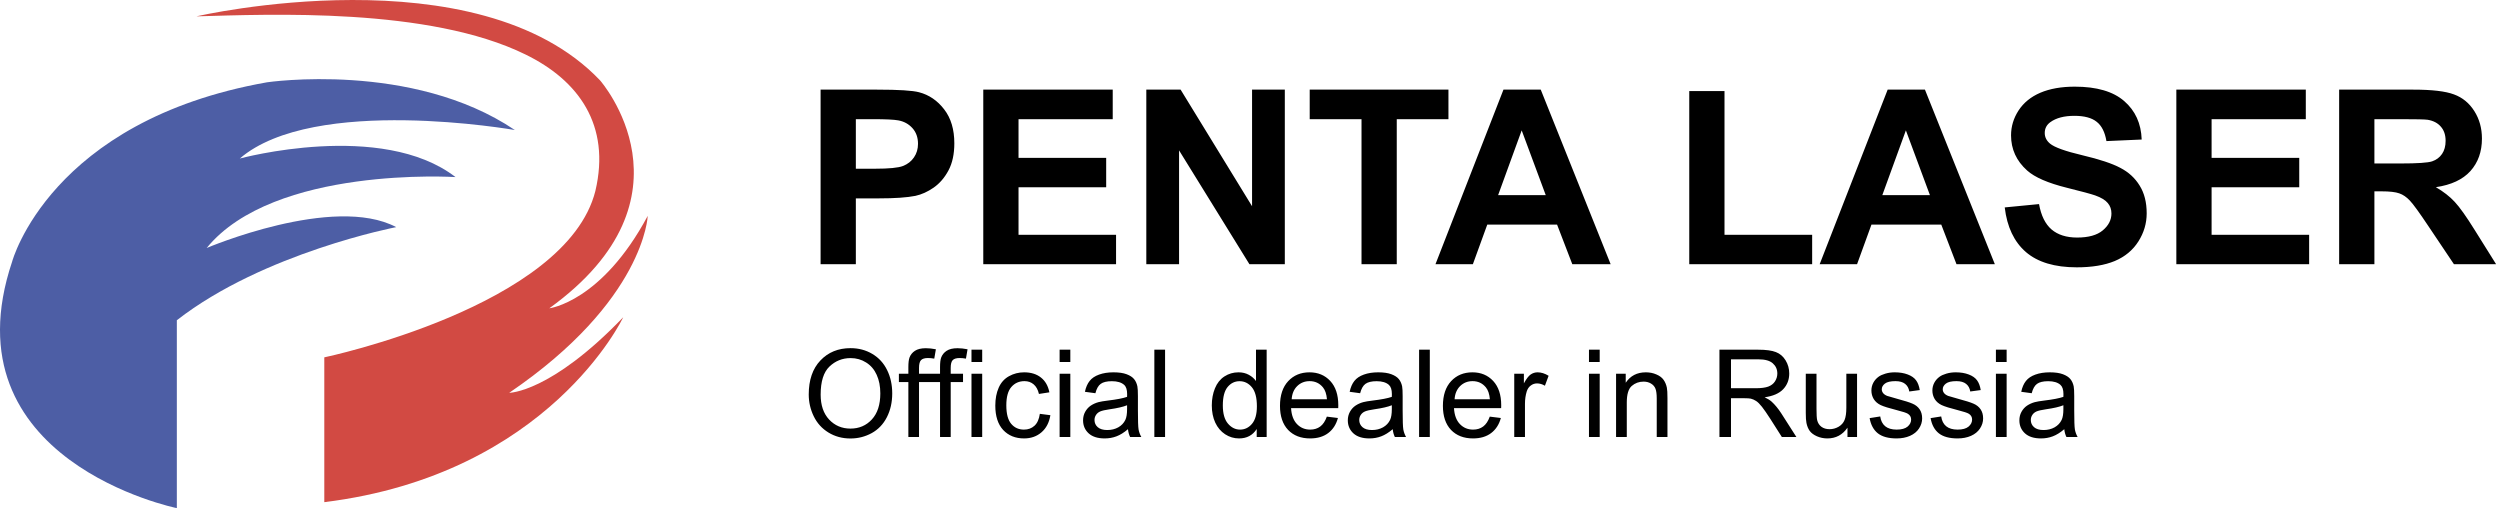
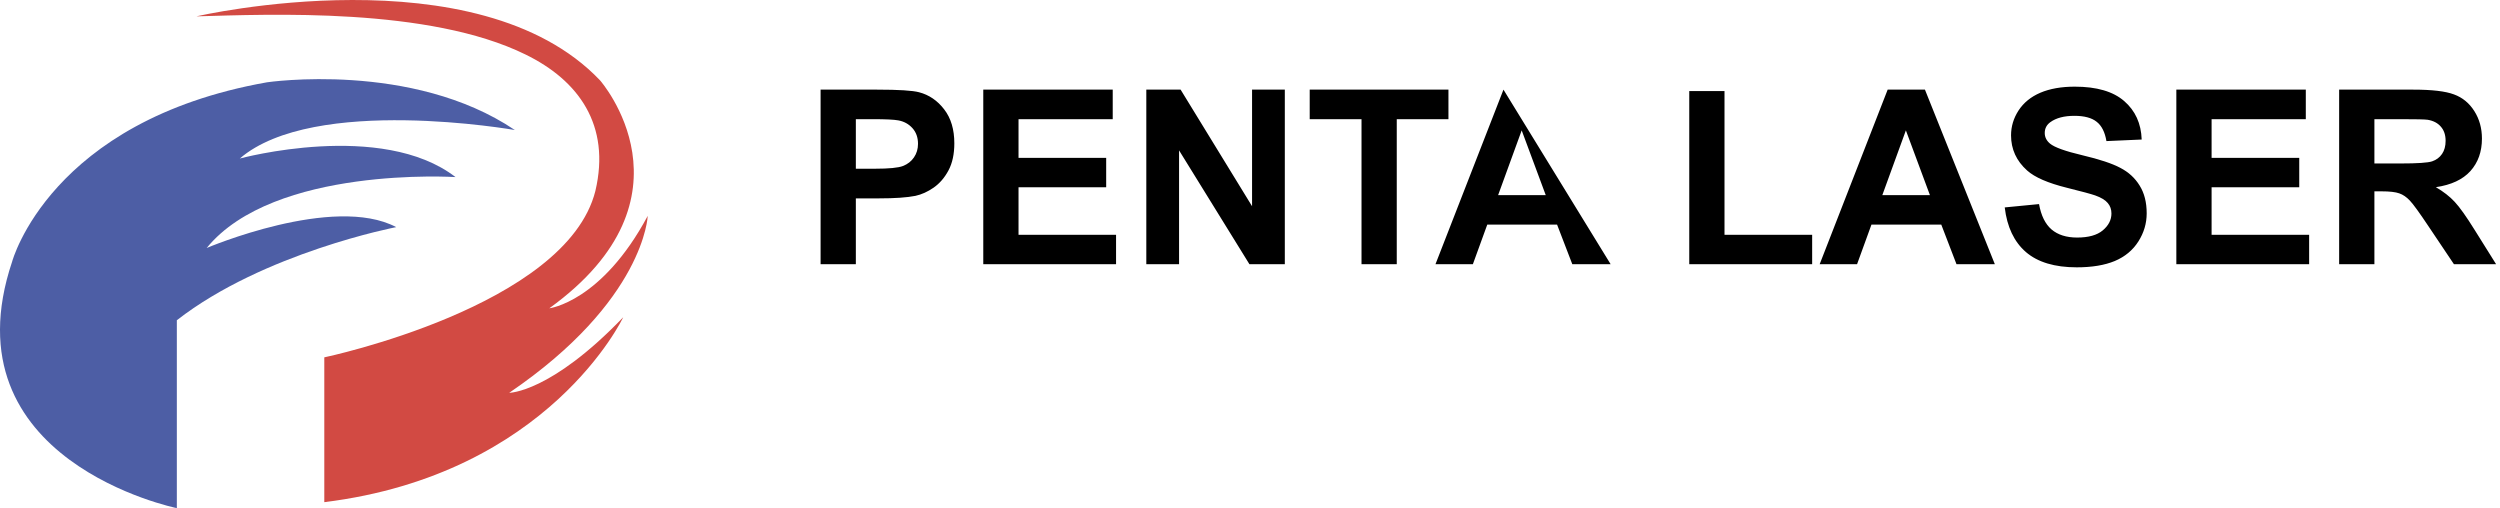
<svg xmlns="http://www.w3.org/2000/svg" width="246" height="50" viewBox="0 0 246 50" fill="none">
-   <path d="M80.746 26V8.82H86.312C88.422 8.82 89.797 8.906 90.438 9.078C91.422 9.336 92.246 9.898 92.91 10.766C93.574 11.625 93.906 12.738 93.906 14.105C93.906 15.16 93.715 16.047 93.332 16.766C92.949 17.484 92.461 18.051 91.867 18.465C91.281 18.871 90.684 19.141 90.074 19.273C89.246 19.438 88.047 19.52 86.477 19.52H84.215V26H80.746ZM84.215 11.727V16.602H86.113C87.481 16.602 88.394 16.512 88.856 16.332C89.316 16.152 89.676 15.871 89.934 15.488C90.199 15.105 90.332 14.66 90.332 14.152C90.332 13.527 90.148 13.012 89.781 12.605C89.414 12.199 88.949 11.945 88.387 11.844C87.973 11.766 87.141 11.727 85.891 11.727H84.215ZM96.754 26V8.82H109.492V11.727H100.223V15.535H108.848V18.43H100.223V23.105H109.82V26H96.754ZM112.797 26V8.82H116.172L123.203 20.293V8.82H126.426V26H122.945L116.02 14.797V26H112.797ZM133.973 26V11.727H128.875V8.82H142.527V11.727H137.441V26H133.973ZM158.488 26H154.715L153.215 22.098H146.348L144.93 26H141.25L147.941 8.82H151.609L158.488 26ZM152.102 19.203L149.734 12.828L147.414 19.203H152.102ZM166.223 26V8.961H169.691V23.105H178.316V26H166.223ZM196.293 26H192.52L191.02 22.098H184.152L182.734 26H179.055L185.746 8.82H189.414L196.293 26ZM189.906 19.203L187.539 12.828L185.219 19.203H189.906ZM197.266 20.41L200.641 20.082C200.844 21.215 201.254 22.047 201.871 22.578C202.496 23.109 203.336 23.375 204.391 23.375C205.508 23.375 206.348 23.141 206.91 22.672C207.48 22.195 207.766 21.641 207.766 21.008C207.766 20.602 207.645 20.258 207.402 19.977C207.168 19.688 206.754 19.438 206.16 19.227C205.754 19.086 204.828 18.836 203.383 18.477C201.523 18.016 200.219 17.449 199.469 16.777C198.414 15.832 197.887 14.68 197.887 13.32C197.887 12.445 198.133 11.629 198.625 10.871C199.125 10.105 199.84 9.523 200.77 9.125C201.707 8.727 202.836 8.527 204.156 8.527C206.312 8.527 207.934 9 209.02 9.945C210.113 10.891 210.688 12.152 210.742 13.73L207.273 13.883C207.125 13 206.805 12.367 206.312 11.984C205.828 11.594 205.098 11.398 204.121 11.398C203.113 11.398 202.324 11.605 201.754 12.02C201.387 12.285 201.203 12.641 201.203 13.086C201.203 13.492 201.375 13.84 201.719 14.129C202.156 14.496 203.219 14.879 204.906 15.277C206.594 15.676 207.84 16.09 208.645 16.52C209.457 16.941 210.09 17.523 210.543 18.266C211.004 19 211.234 19.91 211.234 20.996C211.234 21.98 210.961 22.902 210.414 23.762C209.867 24.621 209.094 25.262 208.094 25.684C207.094 26.098 205.848 26.305 204.355 26.305C202.184 26.305 200.516 25.805 199.352 24.805C198.188 23.797 197.492 22.332 197.266 20.41ZM214.152 26V8.82H226.891V11.727H217.621V15.535H226.246V18.43H217.621V23.105H227.219V26H214.152ZM230.172 26V8.82H237.473C239.309 8.82 240.641 8.977 241.469 9.289C242.305 9.594 242.973 10.141 243.473 10.93C243.973 11.719 244.223 12.621 244.223 13.637C244.223 14.926 243.844 15.992 243.086 16.836C242.328 17.672 241.195 18.199 239.688 18.418C240.438 18.855 241.055 19.336 241.539 19.859C242.031 20.383 242.691 21.312 243.52 22.648L245.617 26H241.469L238.961 22.262C238.07 20.926 237.461 20.086 237.133 19.742C236.805 19.391 236.457 19.152 236.09 19.027C235.723 18.895 235.141 18.828 234.344 18.828H233.641V26H230.172ZM233.641 16.086H236.207C237.871 16.086 238.91 16.016 239.324 15.875C239.738 15.734 240.062 15.492 240.297 15.148C240.531 14.805 240.648 14.375 240.648 13.859C240.648 13.281 240.492 12.816 240.18 12.465C239.875 12.105 239.441 11.879 238.879 11.785C238.598 11.746 237.754 11.727 236.348 11.727H233.641V16.086Z" fill="black" />
-   <path d="M79.58 38.816C79.58 37.391 79.963 36.275 80.728 35.471C81.494 34.662 82.482 34.258 83.693 34.258C84.486 34.258 85.201 34.447 85.838 34.826C86.475 35.205 86.959 35.734 87.291 36.414C87.627 37.09 87.795 37.857 87.795 38.717C87.795 39.588 87.619 40.367 87.268 41.055C86.916 41.742 86.418 42.264 85.773 42.619C85.129 42.971 84.434 43.147 83.688 43.147C82.879 43.147 82.156 42.951 81.519 42.56C80.883 42.17 80.4 41.637 80.072 40.961C79.744 40.285 79.58 39.57 79.58 38.816ZM80.752 38.834C80.752 39.869 81.029 40.685 81.584 41.283C82.143 41.877 82.842 42.174 83.682 42.174C84.537 42.174 85.24 41.873 85.791 41.272C86.346 40.67 86.623 39.816 86.623 38.711C86.623 38.012 86.504 37.402 86.266 36.883C86.031 36.359 85.686 35.955 85.228 35.67C84.775 35.381 84.266 35.236 83.699 35.236C82.894 35.236 82.201 35.514 81.619 36.068C81.041 36.619 80.752 37.541 80.752 38.834ZM89.383 43V37.598H88.451V36.777H89.383V36.115C89.383 35.697 89.42 35.387 89.494 35.184C89.596 34.91 89.773 34.69 90.027 34.522C90.285 34.35 90.644 34.264 91.106 34.264C91.402 34.264 91.731 34.299 92.09 34.369L91.932 35.289C91.713 35.25 91.506 35.23 91.311 35.23C90.99 35.23 90.764 35.299 90.631 35.435C90.498 35.572 90.432 35.828 90.432 36.203V36.777H91.644V37.598H90.432V43H89.383ZM92.5 43V37.598H91.568V36.777H92.5V36.115C92.5 35.697 92.537 35.387 92.611 35.184C92.713 34.91 92.891 34.69 93.144 34.522C93.402 34.35 93.762 34.264 94.223 34.264C94.519 34.264 94.848 34.299 95.207 34.369L95.049 35.289C94.83 35.25 94.623 35.23 94.428 35.23C94.107 35.23 93.881 35.299 93.748 35.435C93.615 35.572 93.549 35.828 93.549 36.203V36.777H94.762V37.598H93.549V43H92.5ZM95.594 35.623V34.41H96.648V35.623H95.594ZM95.594 43V36.777H96.648V43H95.594ZM102.32 40.721L103.357 40.855C103.244 41.57 102.953 42.131 102.484 42.537C102.02 42.94 101.447 43.141 100.768 43.141C99.916 43.141 99.231 42.863 98.711 42.309C98.195 41.75 97.938 40.951 97.938 39.912C97.938 39.24 98.049 38.652 98.272 38.148C98.494 37.645 98.832 37.268 99.285 37.018C99.742 36.764 100.238 36.637 100.773 36.637C101.449 36.637 102.002 36.809 102.432 37.152C102.861 37.492 103.137 37.977 103.258 38.605L102.232 38.764C102.135 38.346 101.961 38.031 101.711 37.82C101.465 37.609 101.166 37.504 100.814 37.504C100.283 37.504 99.852 37.695 99.519 38.078C99.188 38.457 99.022 39.059 99.022 39.883C99.022 40.719 99.182 41.326 99.502 41.705C99.822 42.084 100.24 42.273 100.756 42.273C101.17 42.273 101.516 42.147 101.793 41.893C102.07 41.639 102.246 41.248 102.32 40.721ZM104.266 35.623V34.41H105.32V35.623H104.266ZM104.266 43V36.777H105.32V43H104.266ZM110.992 42.232C110.602 42.565 110.225 42.799 109.861 42.935C109.502 43.072 109.115 43.141 108.701 43.141C108.018 43.141 107.492 42.975 107.125 42.643C106.758 42.307 106.574 41.879 106.574 41.359C106.574 41.055 106.643 40.777 106.779 40.527C106.92 40.273 107.102 40.07 107.324 39.918C107.551 39.766 107.805 39.65 108.086 39.572C108.293 39.518 108.605 39.465 109.023 39.414C109.875 39.312 110.502 39.191 110.904 39.051C110.908 38.906 110.91 38.815 110.91 38.775C110.91 38.346 110.811 38.043 110.611 37.867C110.342 37.629 109.941 37.51 109.41 37.51C108.914 37.51 108.547 37.598 108.309 37.773C108.074 37.945 107.9 38.252 107.787 38.693L106.756 38.553C106.85 38.111 107.004 37.756 107.219 37.486C107.434 37.213 107.744 37.004 108.15 36.859C108.557 36.711 109.027 36.637 109.562 36.637C110.094 36.637 110.525 36.699 110.857 36.824C111.189 36.949 111.434 37.107 111.59 37.299C111.746 37.486 111.855 37.725 111.918 38.014C111.953 38.193 111.971 38.518 111.971 38.986V40.393C111.971 41.373 111.992 41.994 112.035 42.256C112.082 42.514 112.172 42.762 112.305 43H111.203C111.094 42.781 111.023 42.525 110.992 42.232ZM110.904 39.877C110.521 40.033 109.947 40.166 109.182 40.275C108.748 40.338 108.441 40.408 108.262 40.486C108.082 40.565 107.943 40.68 107.846 40.832C107.748 40.98 107.699 41.147 107.699 41.33C107.699 41.611 107.805 41.846 108.016 42.033C108.23 42.221 108.543 42.315 108.953 42.315C109.359 42.315 109.721 42.227 110.037 42.051C110.354 41.871 110.586 41.627 110.734 41.318C110.848 41.08 110.904 40.728 110.904 40.264V39.877ZM113.588 43V34.41H114.643V43H113.588ZM123.66 43V42.215C123.266 42.832 122.686 43.141 121.92 43.141C121.424 43.141 120.967 43.004 120.549 42.73C120.135 42.457 119.812 42.076 119.582 41.588C119.355 41.096 119.242 40.531 119.242 39.895C119.242 39.273 119.346 38.711 119.553 38.207C119.76 37.699 120.07 37.31 120.484 37.041C120.898 36.772 121.361 36.637 121.873 36.637C122.248 36.637 122.582 36.717 122.875 36.877C123.168 37.033 123.406 37.238 123.59 37.492V34.41H124.639V43H123.66ZM120.326 39.895C120.326 40.691 120.494 41.287 120.83 41.682C121.166 42.076 121.562 42.273 122.02 42.273C122.48 42.273 122.871 42.086 123.191 41.711C123.516 41.332 123.678 40.756 123.678 39.982C123.678 39.131 123.514 38.506 123.186 38.107C122.857 37.709 122.453 37.51 121.973 37.51C121.504 37.51 121.111 37.701 120.795 38.084C120.482 38.467 120.326 39.07 120.326 39.895ZM130.562 40.996L131.652 41.131C131.48 41.768 131.162 42.262 130.697 42.613C130.232 42.965 129.639 43.141 128.916 43.141C128.006 43.141 127.283 42.861 126.748 42.303C126.217 41.74 125.951 40.953 125.951 39.941C125.951 38.895 126.221 38.082 126.76 37.504C127.299 36.926 127.998 36.637 128.857 36.637C129.689 36.637 130.369 36.92 130.896 37.486C131.424 38.053 131.688 38.85 131.688 39.877C131.688 39.94 131.686 40.033 131.682 40.158H127.041C127.08 40.842 127.273 41.365 127.621 41.728C127.969 42.092 128.402 42.273 128.922 42.273C129.309 42.273 129.639 42.172 129.912 41.969C130.186 41.766 130.402 41.441 130.562 40.996ZM127.1 39.291H130.574C130.527 38.768 130.395 38.375 130.176 38.113C129.84 37.707 129.404 37.504 128.869 37.504C128.385 37.504 127.977 37.666 127.645 37.99C127.316 38.315 127.135 38.748 127.1 39.291ZM137.043 42.232C136.652 42.565 136.275 42.799 135.912 42.935C135.553 43.072 135.166 43.141 134.752 43.141C134.068 43.141 133.543 42.975 133.176 42.643C132.809 42.307 132.625 41.879 132.625 41.359C132.625 41.055 132.693 40.777 132.83 40.527C132.971 40.273 133.152 40.07 133.375 39.918C133.602 39.766 133.855 39.65 134.137 39.572C134.344 39.518 134.656 39.465 135.074 39.414C135.926 39.312 136.553 39.191 136.955 39.051C136.959 38.906 136.961 38.815 136.961 38.775C136.961 38.346 136.861 38.043 136.662 37.867C136.393 37.629 135.992 37.51 135.461 37.51C134.965 37.51 134.598 37.598 134.359 37.773C134.125 37.945 133.951 38.252 133.838 38.693L132.807 38.553C132.9 38.111 133.055 37.756 133.27 37.486C133.484 37.213 133.795 37.004 134.201 36.859C134.607 36.711 135.078 36.637 135.613 36.637C136.145 36.637 136.576 36.699 136.908 36.824C137.24 36.949 137.484 37.107 137.641 37.299C137.797 37.486 137.906 37.725 137.969 38.014C138.004 38.193 138.021 38.518 138.021 38.986V40.393C138.021 41.373 138.043 41.994 138.086 42.256C138.133 42.514 138.223 42.762 138.355 43H137.254C137.145 42.781 137.074 42.525 137.043 42.232ZM136.955 39.877C136.572 40.033 135.998 40.166 135.232 40.275C134.799 40.338 134.492 40.408 134.312 40.486C134.133 40.565 133.994 40.68 133.896 40.832C133.799 40.98 133.75 41.147 133.75 41.33C133.75 41.611 133.855 41.846 134.066 42.033C134.281 42.221 134.594 42.315 135.004 42.315C135.41 42.315 135.771 42.227 136.088 42.051C136.404 41.871 136.637 41.627 136.785 41.318C136.898 41.08 136.955 40.728 136.955 40.264V39.877ZM139.639 43V34.41H140.693V43H139.639ZM146.594 40.996L147.684 41.131C147.512 41.768 147.193 42.262 146.729 42.613C146.264 42.965 145.67 43.141 144.947 43.141C144.037 43.141 143.314 42.861 142.779 42.303C142.248 41.74 141.982 40.953 141.982 39.941C141.982 38.895 142.252 38.082 142.791 37.504C143.33 36.926 144.029 36.637 144.889 36.637C145.721 36.637 146.4 36.92 146.928 37.486C147.455 38.053 147.719 38.85 147.719 39.877C147.719 39.94 147.717 40.033 147.713 40.158H143.072C143.111 40.842 143.305 41.365 143.652 41.728C144 42.092 144.434 42.273 144.953 42.273C145.34 42.273 145.67 42.172 145.943 41.969C146.217 41.766 146.434 41.441 146.594 40.996ZM143.131 39.291H146.605C146.559 38.768 146.426 38.375 146.207 38.113C145.871 37.707 145.436 37.504 144.9 37.504C144.416 37.504 144.008 37.666 143.676 37.99C143.348 38.315 143.166 38.748 143.131 39.291ZM149.002 43V36.777H149.951V37.721C150.193 37.279 150.416 36.988 150.619 36.848C150.826 36.707 151.053 36.637 151.299 36.637C151.654 36.637 152.016 36.75 152.383 36.977L152.02 37.955C151.762 37.803 151.504 37.727 151.246 37.727C151.016 37.727 150.809 37.797 150.625 37.938C150.441 38.074 150.311 38.266 150.232 38.512C150.115 38.887 150.057 39.297 150.057 39.742V43H149.002ZM156.355 35.623V34.41H157.41V35.623H156.355ZM156.355 43V36.777H157.41V43H156.355ZM159.021 43V36.777H159.971V37.662C160.428 36.978 161.088 36.637 161.951 36.637C162.326 36.637 162.67 36.705 162.982 36.842C163.299 36.975 163.535 37.15 163.691 37.369C163.848 37.588 163.957 37.848 164.02 38.148C164.059 38.344 164.078 38.685 164.078 39.174V43H163.023V39.215C163.023 38.785 162.982 38.465 162.9 38.254C162.818 38.039 162.672 37.869 162.461 37.744C162.254 37.615 162.01 37.551 161.729 37.551C161.279 37.551 160.891 37.693 160.562 37.978C160.238 38.264 160.076 38.805 160.076 39.602V43H159.021ZM169.193 43V34.41H173.002C173.768 34.41 174.35 34.488 174.748 34.645C175.146 34.797 175.465 35.068 175.703 35.459C175.941 35.85 176.061 36.281 176.061 36.754C176.061 37.363 175.863 37.877 175.469 38.295C175.074 38.713 174.465 38.978 173.641 39.092C173.941 39.236 174.17 39.379 174.326 39.52C174.658 39.824 174.973 40.205 175.27 40.662L176.764 43H175.334L174.197 41.213C173.865 40.697 173.592 40.303 173.377 40.029C173.162 39.756 172.969 39.565 172.797 39.455C172.629 39.346 172.457 39.27 172.281 39.227C172.152 39.199 171.941 39.185 171.648 39.185H170.33V43H169.193ZM170.33 38.201H172.773C173.293 38.201 173.699 38.148 173.992 38.043C174.285 37.934 174.508 37.762 174.66 37.527C174.812 37.289 174.889 37.031 174.889 36.754C174.889 36.348 174.74 36.014 174.443 35.752C174.15 35.49 173.686 35.359 173.049 35.359H170.33V38.201ZM181.791 43V42.086C181.307 42.789 180.648 43.141 179.816 43.141C179.449 43.141 179.105 43.07 178.785 42.93C178.469 42.789 178.232 42.613 178.076 42.402C177.924 42.188 177.816 41.926 177.754 41.617C177.711 41.41 177.689 41.082 177.689 40.633V36.777H178.744V40.228C178.744 40.779 178.766 41.15 178.809 41.342C178.875 41.619 179.016 41.838 179.23 41.998C179.445 42.154 179.711 42.232 180.027 42.232C180.344 42.232 180.641 42.152 180.918 41.992C181.195 41.828 181.391 41.607 181.504 41.33C181.621 41.049 181.68 40.643 181.68 40.111V36.777H182.734V43H181.791ZM183.971 41.143L185.014 40.978C185.072 41.397 185.234 41.717 185.5 41.94C185.77 42.162 186.145 42.273 186.625 42.273C187.109 42.273 187.469 42.176 187.703 41.98C187.938 41.781 188.055 41.549 188.055 41.283C188.055 41.045 187.951 40.857 187.744 40.721C187.6 40.627 187.24 40.508 186.666 40.363C185.893 40.168 185.355 40 185.055 39.859C184.758 39.715 184.531 39.518 184.375 39.268C184.223 39.014 184.146 38.734 184.146 38.43C184.146 38.152 184.209 37.897 184.334 37.662C184.463 37.424 184.637 37.227 184.855 37.07C185.02 36.949 185.242 36.848 185.523 36.766C185.809 36.68 186.113 36.637 186.438 36.637C186.926 36.637 187.354 36.707 187.721 36.848C188.092 36.988 188.365 37.18 188.541 37.422C188.717 37.66 188.838 37.98 188.904 38.383L187.873 38.523C187.826 38.203 187.689 37.953 187.463 37.773C187.24 37.594 186.924 37.504 186.514 37.504C186.029 37.504 185.684 37.584 185.477 37.744C185.27 37.904 185.166 38.092 185.166 38.307C185.166 38.443 185.209 38.566 185.295 38.676C185.381 38.789 185.516 38.883 185.699 38.957C185.805 38.996 186.115 39.086 186.631 39.227C187.377 39.426 187.896 39.59 188.189 39.719C188.486 39.844 188.719 40.027 188.887 40.27C189.055 40.512 189.139 40.812 189.139 41.172C189.139 41.523 189.035 41.855 188.828 42.168C188.625 42.477 188.33 42.717 187.943 42.889C187.557 43.057 187.119 43.141 186.631 43.141C185.822 43.141 185.205 42.973 184.779 42.637C184.357 42.301 184.088 41.803 183.971 41.143ZM189.971 41.143L191.014 40.978C191.072 41.397 191.234 41.717 191.5 41.94C191.77 42.162 192.145 42.273 192.625 42.273C193.109 42.273 193.469 42.176 193.703 41.98C193.938 41.781 194.055 41.549 194.055 41.283C194.055 41.045 193.951 40.857 193.744 40.721C193.6 40.627 193.24 40.508 192.666 40.363C191.893 40.168 191.355 40 191.055 39.859C190.758 39.715 190.531 39.518 190.375 39.268C190.223 39.014 190.146 38.734 190.146 38.43C190.146 38.152 190.209 37.897 190.334 37.662C190.463 37.424 190.637 37.227 190.855 37.07C191.02 36.949 191.242 36.848 191.523 36.766C191.809 36.68 192.113 36.637 192.438 36.637C192.926 36.637 193.354 36.707 193.721 36.848C194.092 36.988 194.365 37.18 194.541 37.422C194.717 37.66 194.838 37.98 194.904 38.383L193.873 38.523C193.826 38.203 193.689 37.953 193.463 37.773C193.24 37.594 192.924 37.504 192.514 37.504C192.029 37.504 191.684 37.584 191.477 37.744C191.27 37.904 191.166 38.092 191.166 38.307C191.166 38.443 191.209 38.566 191.295 38.676C191.381 38.789 191.516 38.883 191.699 38.957C191.805 38.996 192.115 39.086 192.631 39.227C193.377 39.426 193.896 39.59 194.189 39.719C194.486 39.844 194.719 40.027 194.887 40.27C195.055 40.512 195.139 40.812 195.139 41.172C195.139 41.523 195.035 41.855 194.828 42.168C194.625 42.477 194.33 42.717 193.943 42.889C193.557 43.057 193.119 43.141 192.631 43.141C191.822 43.141 191.205 42.973 190.779 42.637C190.357 42.301 190.088 41.803 189.971 41.143ZM196.398 35.623V34.41H197.453V35.623H196.398ZM196.398 43V36.777H197.453V43H196.398ZM203.125 42.232C202.734 42.565 202.357 42.799 201.994 42.935C201.635 43.072 201.248 43.141 200.834 43.141C200.15 43.141 199.625 42.975 199.258 42.643C198.891 42.307 198.707 41.879 198.707 41.359C198.707 41.055 198.775 40.777 198.912 40.527C199.053 40.273 199.234 40.07 199.457 39.918C199.684 39.766 199.938 39.65 200.219 39.572C200.426 39.518 200.738 39.465 201.156 39.414C202.008 39.312 202.635 39.191 203.037 39.051C203.041 38.906 203.043 38.815 203.043 38.775C203.043 38.346 202.943 38.043 202.744 37.867C202.475 37.629 202.074 37.51 201.543 37.51C201.047 37.51 200.68 37.598 200.441 37.773C200.207 37.945 200.033 38.252 199.92 38.693L198.889 38.553C198.982 38.111 199.137 37.756 199.352 37.486C199.566 37.213 199.877 37.004 200.283 36.859C200.689 36.711 201.16 36.637 201.695 36.637C202.227 36.637 202.658 36.699 202.99 36.824C203.322 36.949 203.566 37.107 203.723 37.299C203.879 37.486 203.988 37.725 204.051 38.014C204.086 38.193 204.104 38.518 204.104 38.986V40.393C204.104 41.373 204.125 41.994 204.168 42.256C204.215 42.514 204.305 42.762 204.438 43H203.336C203.227 42.781 203.156 42.525 203.125 42.232ZM203.037 39.877C202.654 40.033 202.08 40.166 201.314 40.275C200.881 40.338 200.574 40.408 200.395 40.486C200.215 40.565 200.076 40.68 199.979 40.832C199.881 40.98 199.832 41.147 199.832 41.33C199.832 41.611 199.938 41.846 200.148 42.033C200.363 42.221 200.676 42.315 201.086 42.315C201.492 42.315 201.854 42.227 202.17 42.051C202.486 41.871 202.719 41.627 202.867 41.318C202.98 41.08 203.037 40.728 203.037 40.264V39.877Z" fill="black" />
+   <path d="M80.746 26V8.82H86.312C88.422 8.82 89.797 8.906 90.438 9.078C91.422 9.336 92.246 9.898 92.91 10.766C93.574 11.625 93.906 12.738 93.906 14.105C93.906 15.16 93.715 16.047 93.332 16.766C92.949 17.484 92.461 18.051 91.867 18.465C91.281 18.871 90.684 19.141 90.074 19.273C89.246 19.438 88.047 19.52 86.477 19.52H84.215V26H80.746ZM84.215 11.727V16.602H86.113C87.481 16.602 88.394 16.512 88.856 16.332C89.316 16.152 89.676 15.871 89.934 15.488C90.199 15.105 90.332 14.66 90.332 14.152C90.332 13.527 90.148 13.012 89.781 12.605C89.414 12.199 88.949 11.945 88.387 11.844C87.973 11.766 87.141 11.727 85.891 11.727H84.215ZM96.754 26V8.82H109.492V11.727H100.223V15.535H108.848V18.43H100.223V23.105H109.82V26H96.754ZM112.797 26V8.82H116.172L123.203 20.293V8.82H126.426V26H122.945L116.02 14.797V26H112.797ZM133.973 26V11.727H128.875V8.82H142.527V11.727H137.441V26H133.973ZM158.488 26H154.715L153.215 22.098H146.348L144.93 26H141.25L147.941 8.82L158.488 26ZM152.102 19.203L149.734 12.828L147.414 19.203H152.102ZM166.223 26V8.961H169.691V23.105H178.316V26H166.223ZM196.293 26H192.52L191.02 22.098H184.152L182.734 26H179.055L185.746 8.82H189.414L196.293 26ZM189.906 19.203L187.539 12.828L185.219 19.203H189.906ZM197.266 20.41L200.641 20.082C200.844 21.215 201.254 22.047 201.871 22.578C202.496 23.109 203.336 23.375 204.391 23.375C205.508 23.375 206.348 23.141 206.91 22.672C207.48 22.195 207.766 21.641 207.766 21.008C207.766 20.602 207.645 20.258 207.402 19.977C207.168 19.688 206.754 19.438 206.16 19.227C205.754 19.086 204.828 18.836 203.383 18.477C201.523 18.016 200.219 17.449 199.469 16.777C198.414 15.832 197.887 14.68 197.887 13.32C197.887 12.445 198.133 11.629 198.625 10.871C199.125 10.105 199.84 9.523 200.77 9.125C201.707 8.727 202.836 8.527 204.156 8.527C206.312 8.527 207.934 9 209.02 9.945C210.113 10.891 210.688 12.152 210.742 13.73L207.273 13.883C207.125 13 206.805 12.367 206.312 11.984C205.828 11.594 205.098 11.398 204.121 11.398C203.113 11.398 202.324 11.605 201.754 12.02C201.387 12.285 201.203 12.641 201.203 13.086C201.203 13.492 201.375 13.84 201.719 14.129C202.156 14.496 203.219 14.879 204.906 15.277C206.594 15.676 207.84 16.09 208.645 16.52C209.457 16.941 210.09 17.523 210.543 18.266C211.004 19 211.234 19.91 211.234 20.996C211.234 21.98 210.961 22.902 210.414 23.762C209.867 24.621 209.094 25.262 208.094 25.684C207.094 26.098 205.848 26.305 204.355 26.305C202.184 26.305 200.516 25.805 199.352 24.805C198.188 23.797 197.492 22.332 197.266 20.41ZM214.152 26V8.82H226.891V11.727H217.621V15.535H226.246V18.43H217.621V23.105H227.219V26H214.152ZM230.172 26V8.82H237.473C239.309 8.82 240.641 8.977 241.469 9.289C242.305 9.594 242.973 10.141 243.473 10.93C243.973 11.719 244.223 12.621 244.223 13.637C244.223 14.926 243.844 15.992 243.086 16.836C242.328 17.672 241.195 18.199 239.688 18.418C240.438 18.855 241.055 19.336 241.539 19.859C242.031 20.383 242.691 21.312 243.52 22.648L245.617 26H241.469L238.961 22.262C238.07 20.926 237.461 20.086 237.133 19.742C236.805 19.391 236.457 19.152 236.09 19.027C235.723 18.895 235.141 18.828 234.344 18.828H233.641V26H230.172ZM233.641 16.086H236.207C237.871 16.086 238.91 16.016 239.324 15.875C239.738 15.734 240.062 15.492 240.297 15.148C240.531 14.805 240.648 14.375 240.648 13.859C240.648 13.281 240.492 12.816 240.18 12.465C239.875 12.105 239.441 11.879 238.879 11.785C238.598 11.746 237.754 11.727 236.348 11.727H233.641V16.086Z" fill="black" />
  <path fill-rule="evenodd" clip-rule="evenodd" d="M19.325 1.61C19.325 1.61 46.976 -4.781 59.041 7.903C59.041 7.903 69.182 19.414 54.052 30.337C54.052 30.337 59.204 29.718 63.737 21.24C63.737 21.24 63.443 29.587 50.106 38.653C50.106 38.653 54.182 38.653 61.324 31.218C61.324 31.218 54.052 46.674 31.911 49.413V35.163C31.911 35.163 55.715 30.174 58.584 18.794C60.117 12.305 56.922 7.903 51.704 5.36C42.215 0.697 26.498 1.414 19.325 1.61Z" fill="#D24A43" />
  <path fill-rule="evenodd" clip-rule="evenodd" d="M17.401 50C17.401 50 -5.392 45.37 1.195 25.74C1.195 25.74 4.912 11.882 26.27 8.099C26.27 8.099 40.553 5.98 50.661 12.794C50.661 12.794 30.901 9.306 23.596 15.599C23.596 15.599 37.553 11.816 44.824 17.425C44.824 17.425 26.955 16.284 20.336 24.403C20.336 24.403 32.824 19.088 38.987 22.349C38.987 22.349 25.944 24.859 17.401 31.511V50Z" fill="#4D5EA5" />
</svg>